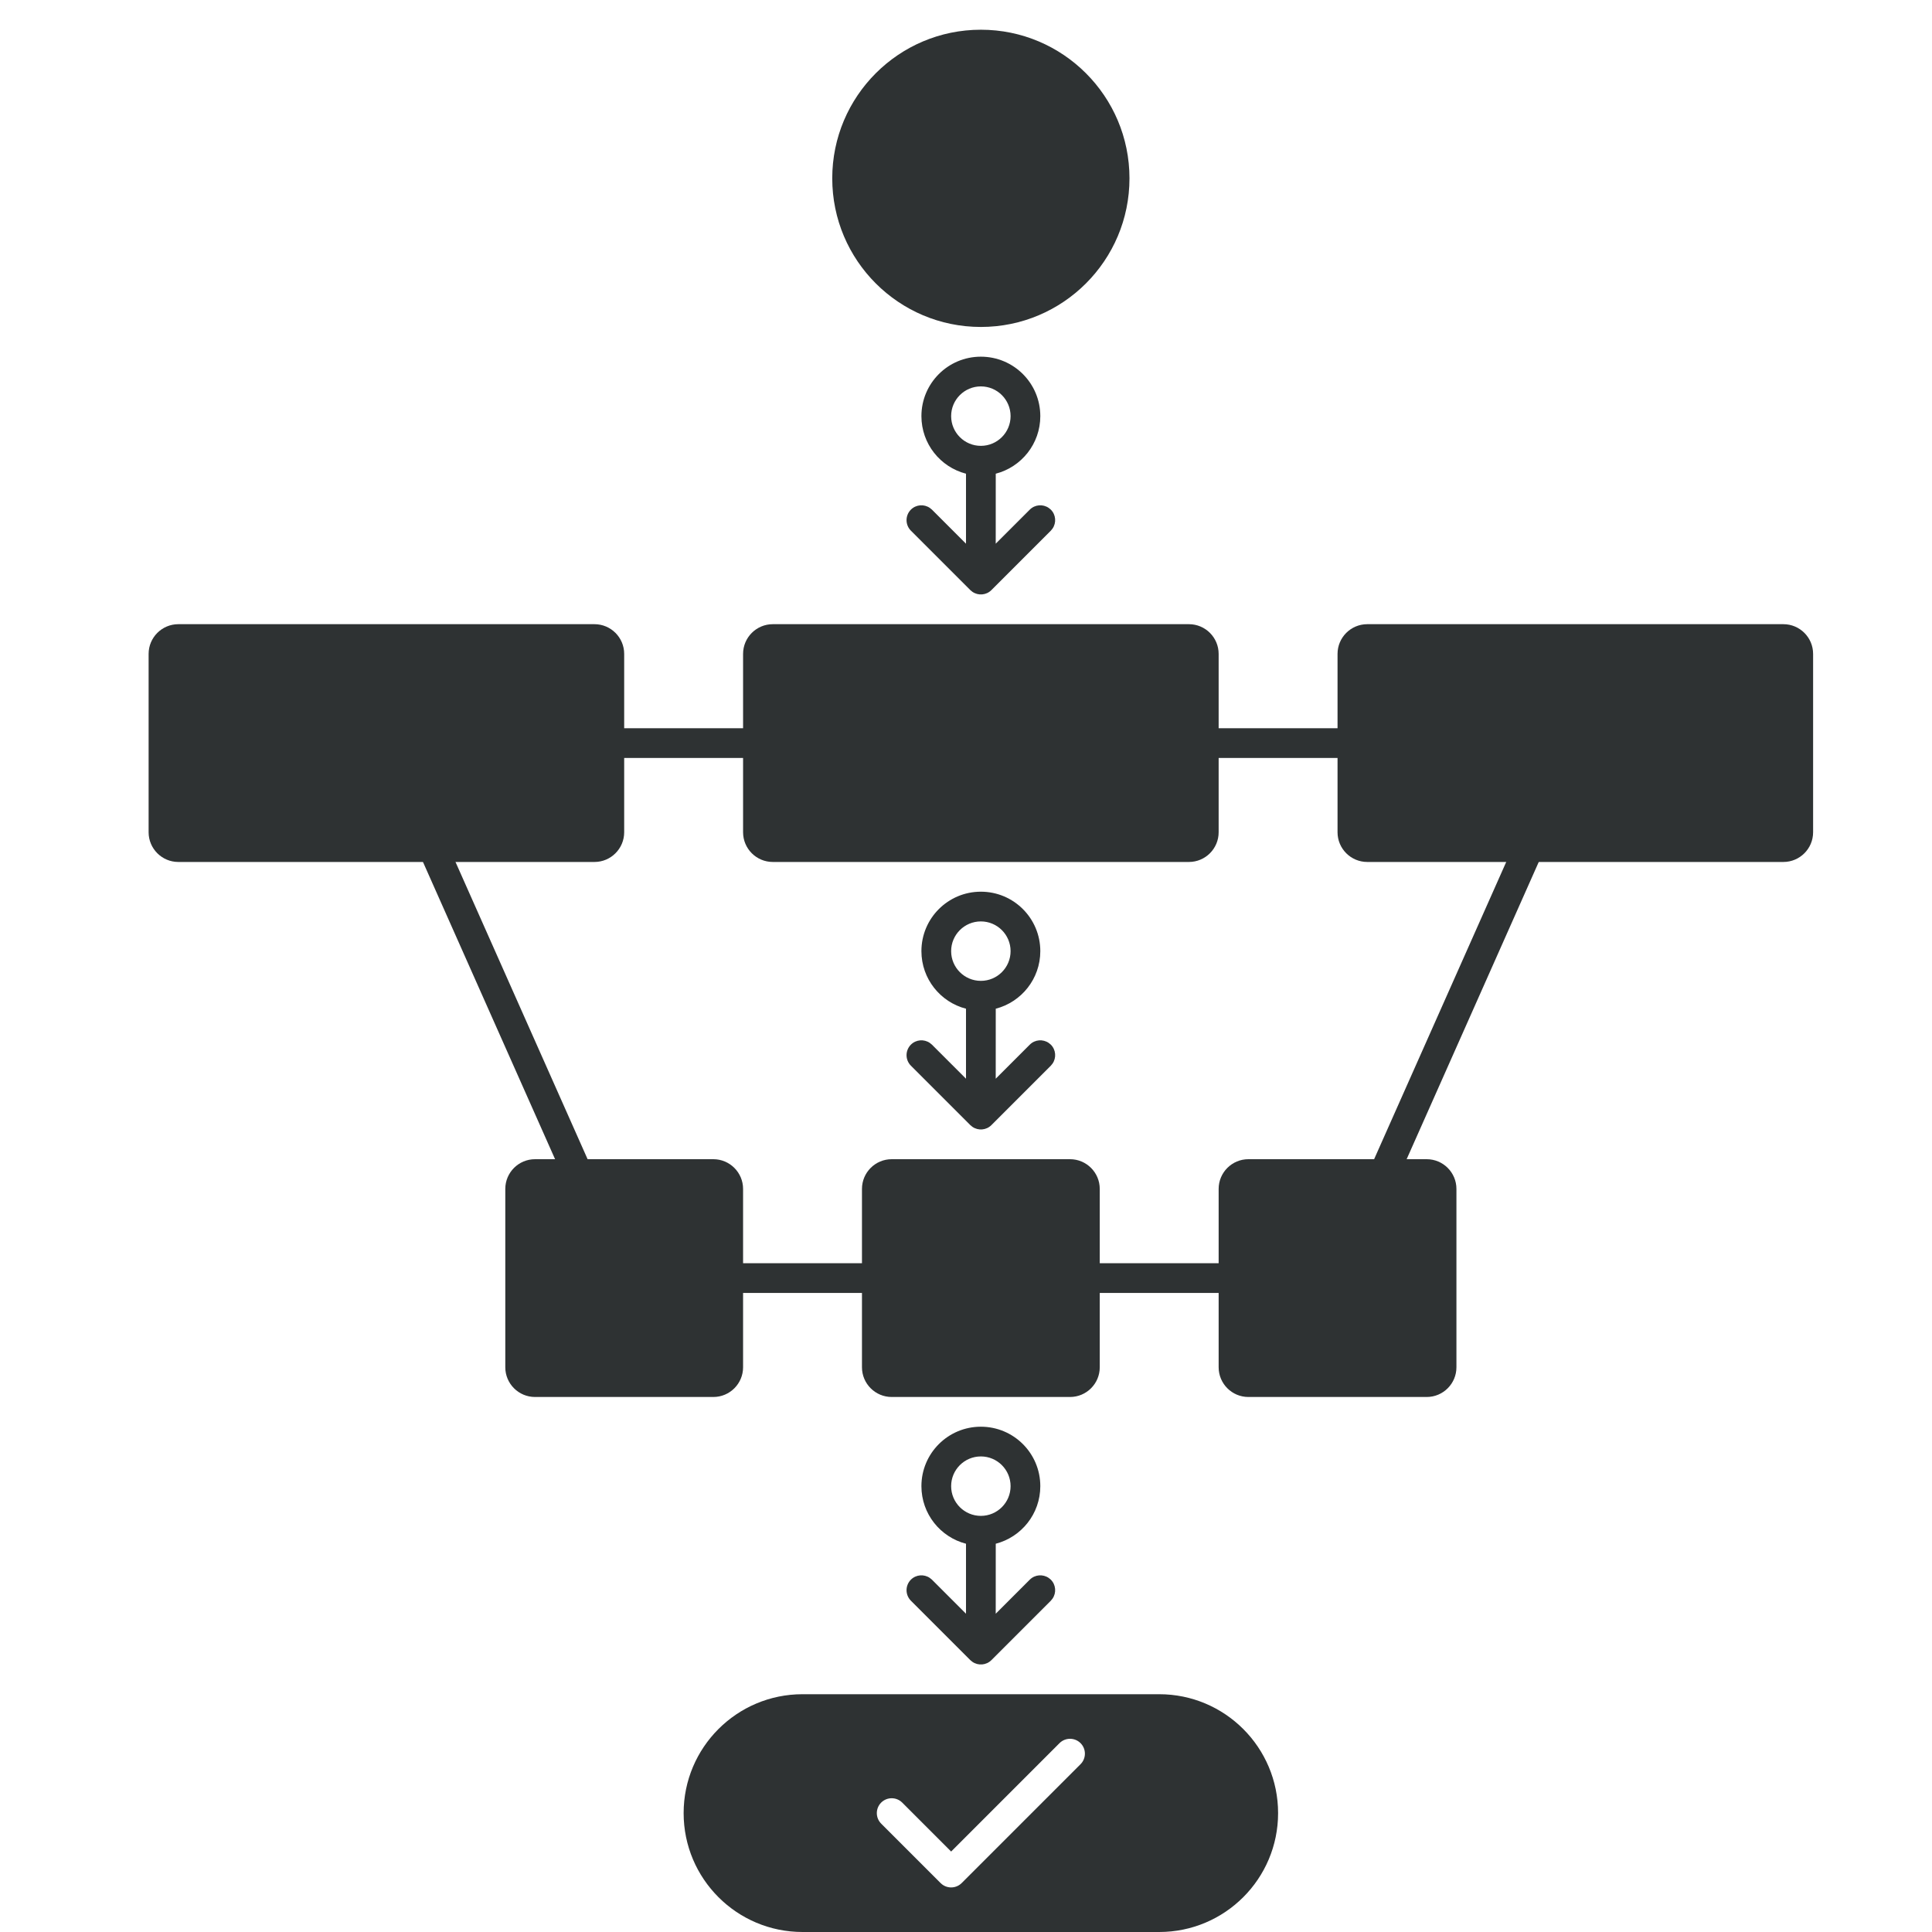
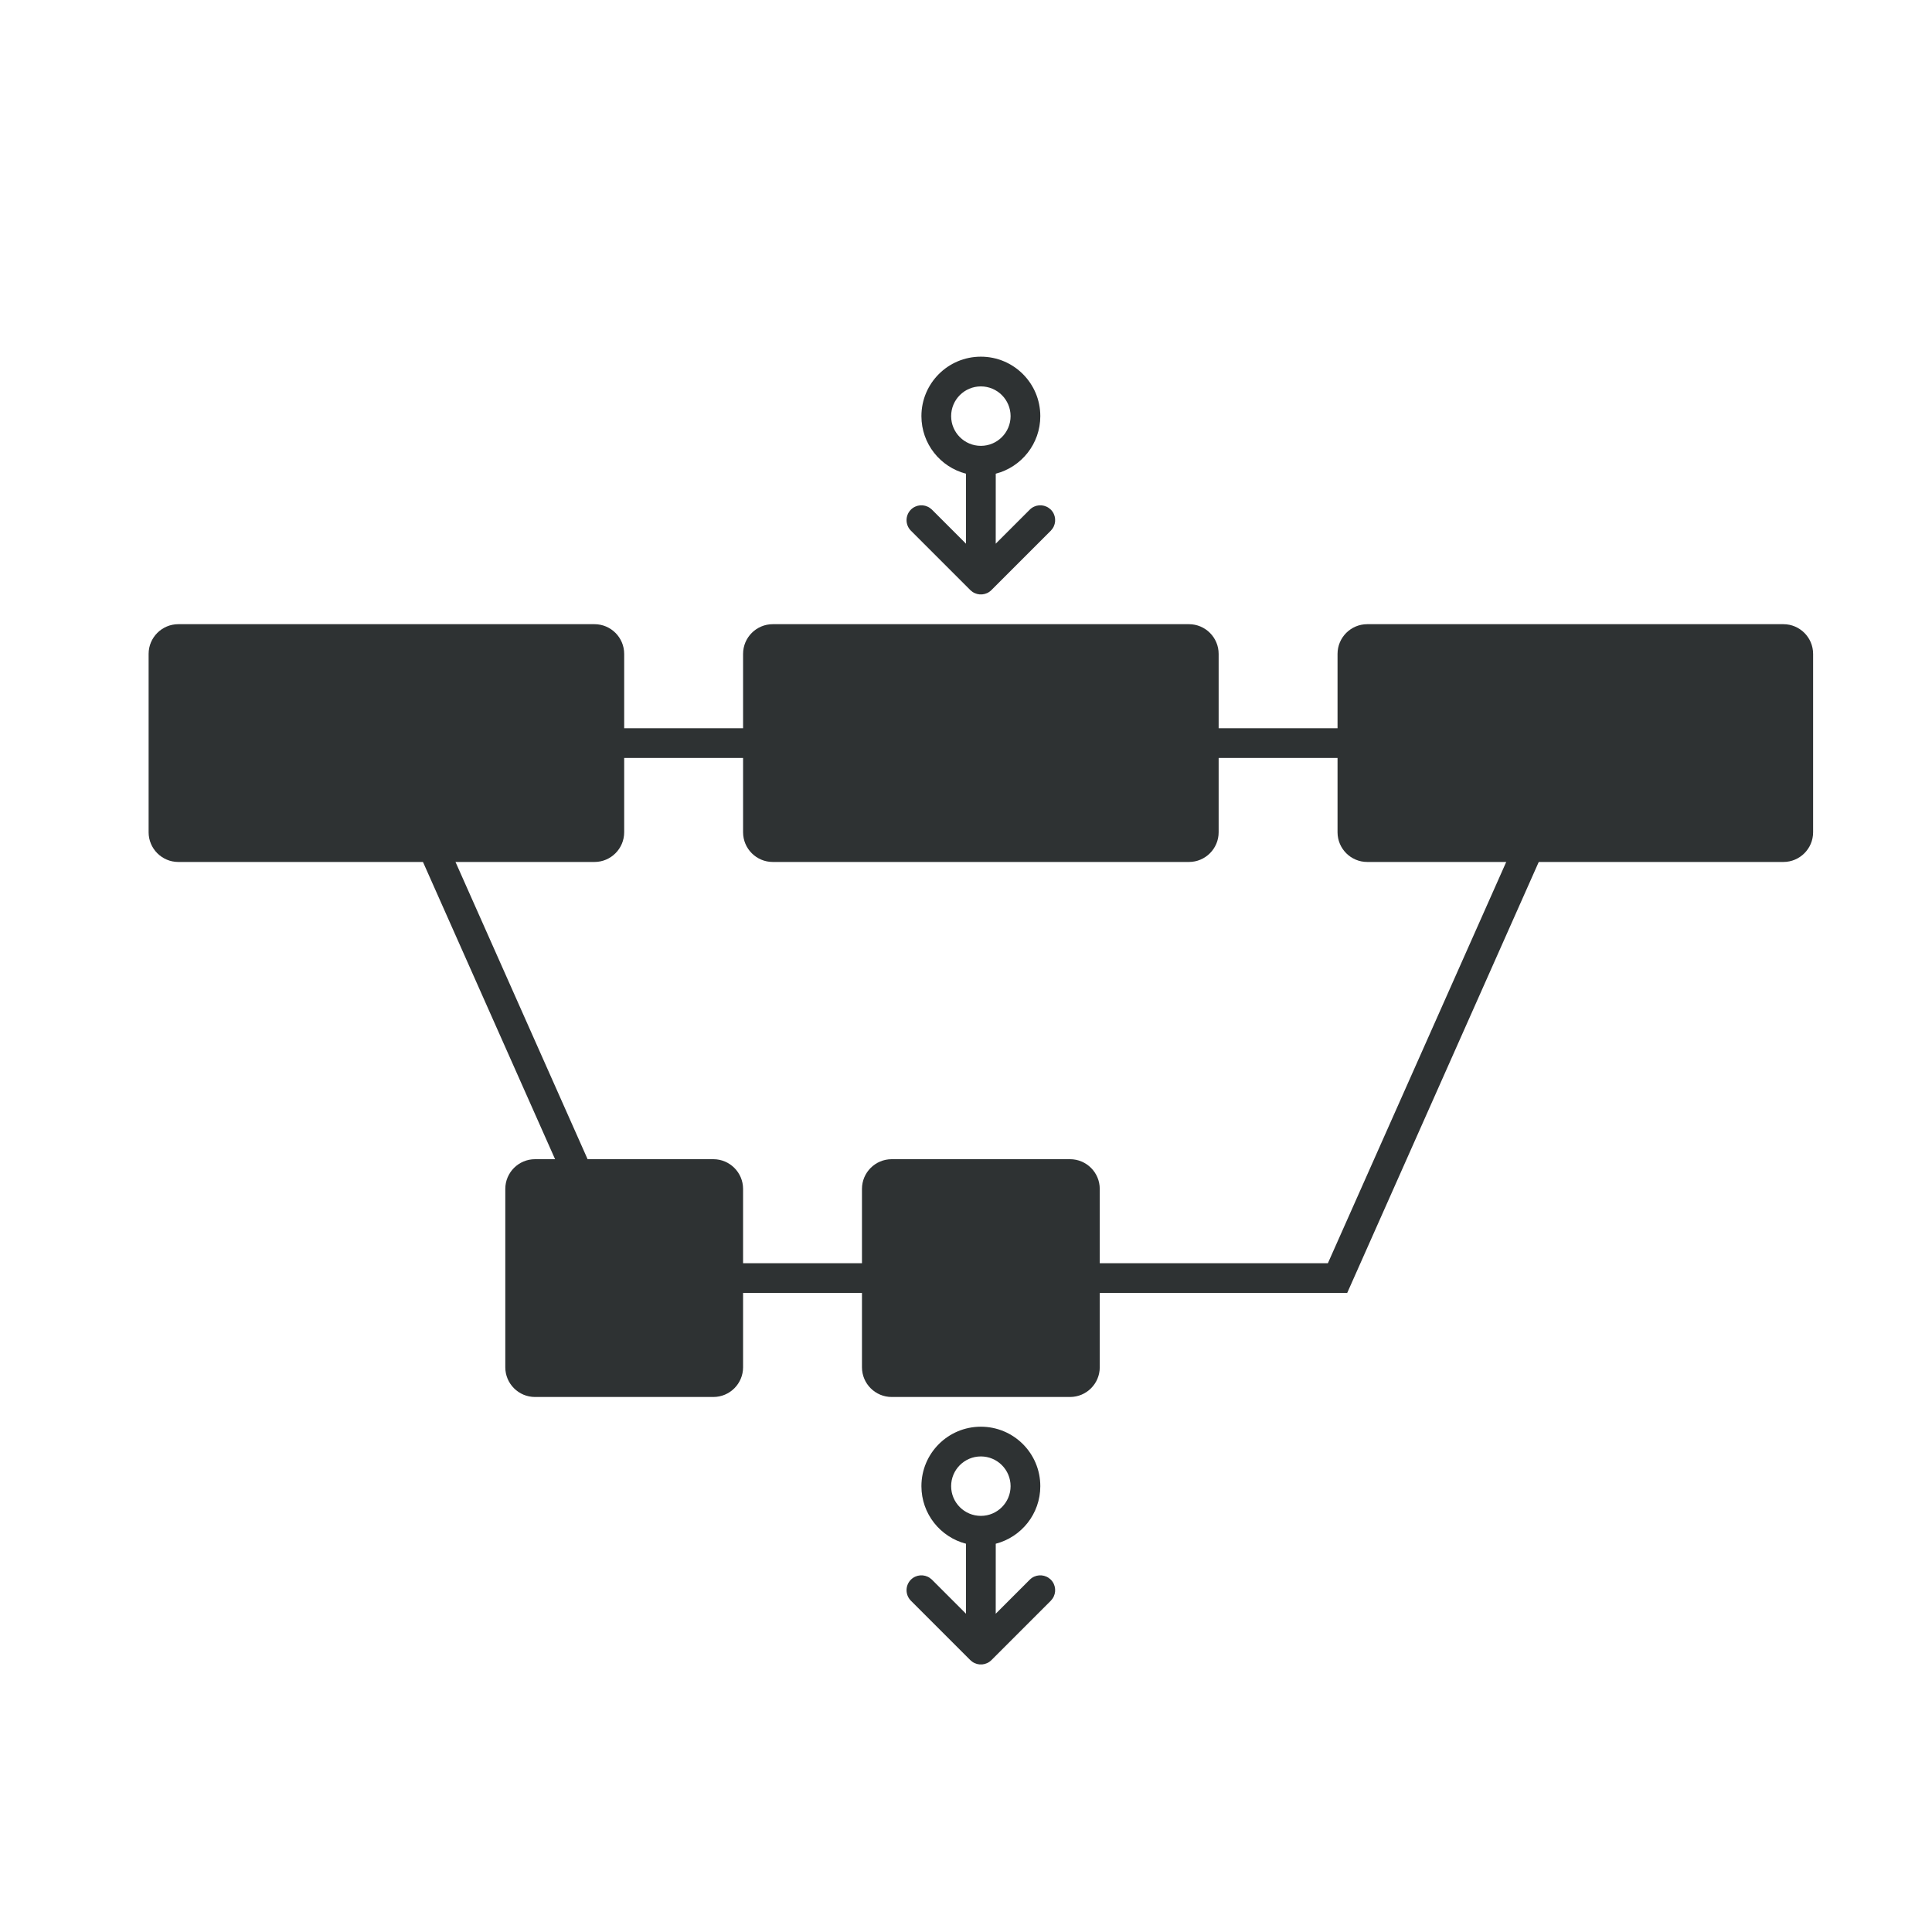
<svg xmlns="http://www.w3.org/2000/svg" width="65" height="65" viewBox="0 0 65 65" fill="none">
-   <path fill-rule="evenodd" clip-rule="evenodd" d="M39 57H27C24.791 57 23 58.791 23 61C23 63.209 24.791 65 27 65H39C41.209 65 43 63.209 43 61C43 58.791 41.209 57 39 57ZM30.354 60.646L32 62.293L35.646 58.646C35.842 58.451 36.158 58.451 36.354 58.646C36.549 58.842 36.549 59.158 36.354 59.354L32.354 63.354C32.158 63.549 31.842 63.549 31.646 63.354L29.646 61.354C29.451 61.158 29.451 60.842 29.646 60.646C29.842 60.451 30.158 60.451 30.354 60.646Z" fill="#2E3233" />
  <path d="M33 48C34.105 48 35 48.895 35 50C35 50.932 34.363 51.714 33.501 51.937L33.5 54.292L34.646 53.146C34.82 52.973 35.089 52.954 35.284 53.089L35.354 53.146C35.527 53.32 35.546 53.589 35.411 53.784L35.354 53.854L33.354 55.854C33.18 56.027 32.911 56.046 32.716 55.911L32.646 55.854L30.646 53.854C30.451 53.658 30.451 53.342 30.646 53.146C30.82 52.973 31.089 52.954 31.284 53.089L31.354 53.146L32.5 54.292L32.5 51.937C31.637 51.715 31 50.932 31 50C31 48.895 31.895 48 33 48ZM33 49C32.448 49 32 49.448 32 50C32 50.552 32.448 51 33 51C33.552 51 34 50.552 34 50C34 49.448 33.552 49 33 49Z" fill="#2E3233" />
  <path d="M53 25H13L21 43H45L53 25Z" stroke="#2E3233" />
-   <path fill-rule="evenodd" clip-rule="evenodd" d="M42 39H48C48.552 39 49 39.448 49 40V46C49 46.552 48.552 47 48 47H42C41.448 47 41 46.552 41 46V40C41 39.448 41.448 39 42 39Z" fill="#2E3233" />
  <path fill-rule="evenodd" clip-rule="evenodd" d="M30 39H36C36.552 39 37 39.448 37 40V46C37 46.552 36.552 47 36 47H30C29.448 47 29 46.552 29 46V40C29 39.448 29.448 39 30 39Z" fill="#2E3233" />
  <path fill-rule="evenodd" clip-rule="evenodd" d="M18 39H24C24.552 39 25 39.448 25 40V46C25 46.552 24.552 47 24 47H18C17.448 47 17 46.552 17 46V40C17 39.448 17.448 39 18 39Z" fill="#2E3233" />
-   <path d="M33 30C34.105 30 35 30.895 35 32C35 32.932 34.363 33.714 33.501 33.937L33.5 36.292L34.646 35.146C34.82 34.973 35.089 34.954 35.284 35.089L35.354 35.146C35.527 35.32 35.546 35.589 35.411 35.784L35.354 35.854L33.354 37.854C33.18 38.027 32.911 38.046 32.716 37.911L32.646 37.854L30.646 35.854C30.451 35.658 30.451 35.342 30.646 35.146C30.82 34.973 31.089 34.954 31.284 35.089L31.354 35.146L32.5 36.292L32.5 33.937C31.637 33.715 31 32.932 31 32C31 30.895 31.895 30 33 30ZM33 31C32.448 31 32 31.448 32 32C32 32.552 32.448 33 33 33C33.552 33 34 32.552 34 32C34 31.448 33.552 31 33 31Z" fill="#2E3233" />
  <path fill-rule="evenodd" clip-rule="evenodd" d="M46 21H60C60.552 21 61 21.448 61 22V28C61 28.552 60.552 29 60 29H46C45.448 29 45 28.552 45 28V22C45 21.448 45.448 21 46 21Z" fill="#2E3233" />
  <path fill-rule="evenodd" clip-rule="evenodd" d="M26 21H40C40.552 21 41 21.448 41 22V28C41 28.552 40.552 29 40 29H26C25.448 29 25 28.552 25 28V22C25 21.448 25.448 21 26 21Z" fill="#2E3233" />
  <path fill-rule="evenodd" clip-rule="evenodd" d="M6 21H20C20.552 21 21 21.448 21 22V28C21 28.552 20.552 29 20 29H6C5.448 29 5 28.552 5 28V22C5 21.448 5.448 21 6 21Z" fill="#2E3233" />
  <path d="M33 12C34.105 12 35 12.895 35 14C35 14.932 34.363 15.714 33.501 15.937L33.5 18.292L34.646 17.146C34.82 16.973 35.089 16.954 35.284 17.089L35.354 17.146C35.527 17.32 35.546 17.589 35.411 17.784L35.354 17.854L33.354 19.854C33.18 20.027 32.911 20.046 32.716 19.911L32.646 19.854L30.646 17.854C30.451 17.658 30.451 17.342 30.646 17.146C30.82 16.973 31.089 16.954 31.284 17.089L31.354 17.146L32.5 18.292L32.5 15.937C31.637 15.715 31 14.932 31 14C31 12.895 31.895 12 33 12ZM33 13C32.448 13 32 13.448 32 14C32 14.552 32.448 15 33 15C33.552 15 34 14.552 34 14C34 13.448 33.552 13 33 13Z" fill="#2E3233" />
-   <path d="M33 11C35.761 11 38 8.761 38 6C38 3.239 35.761 1 33 1C30.239 1 28 3.239 28 6C28 8.761 30.239 11 33 11Z" fill="#2E3233" />
</svg>